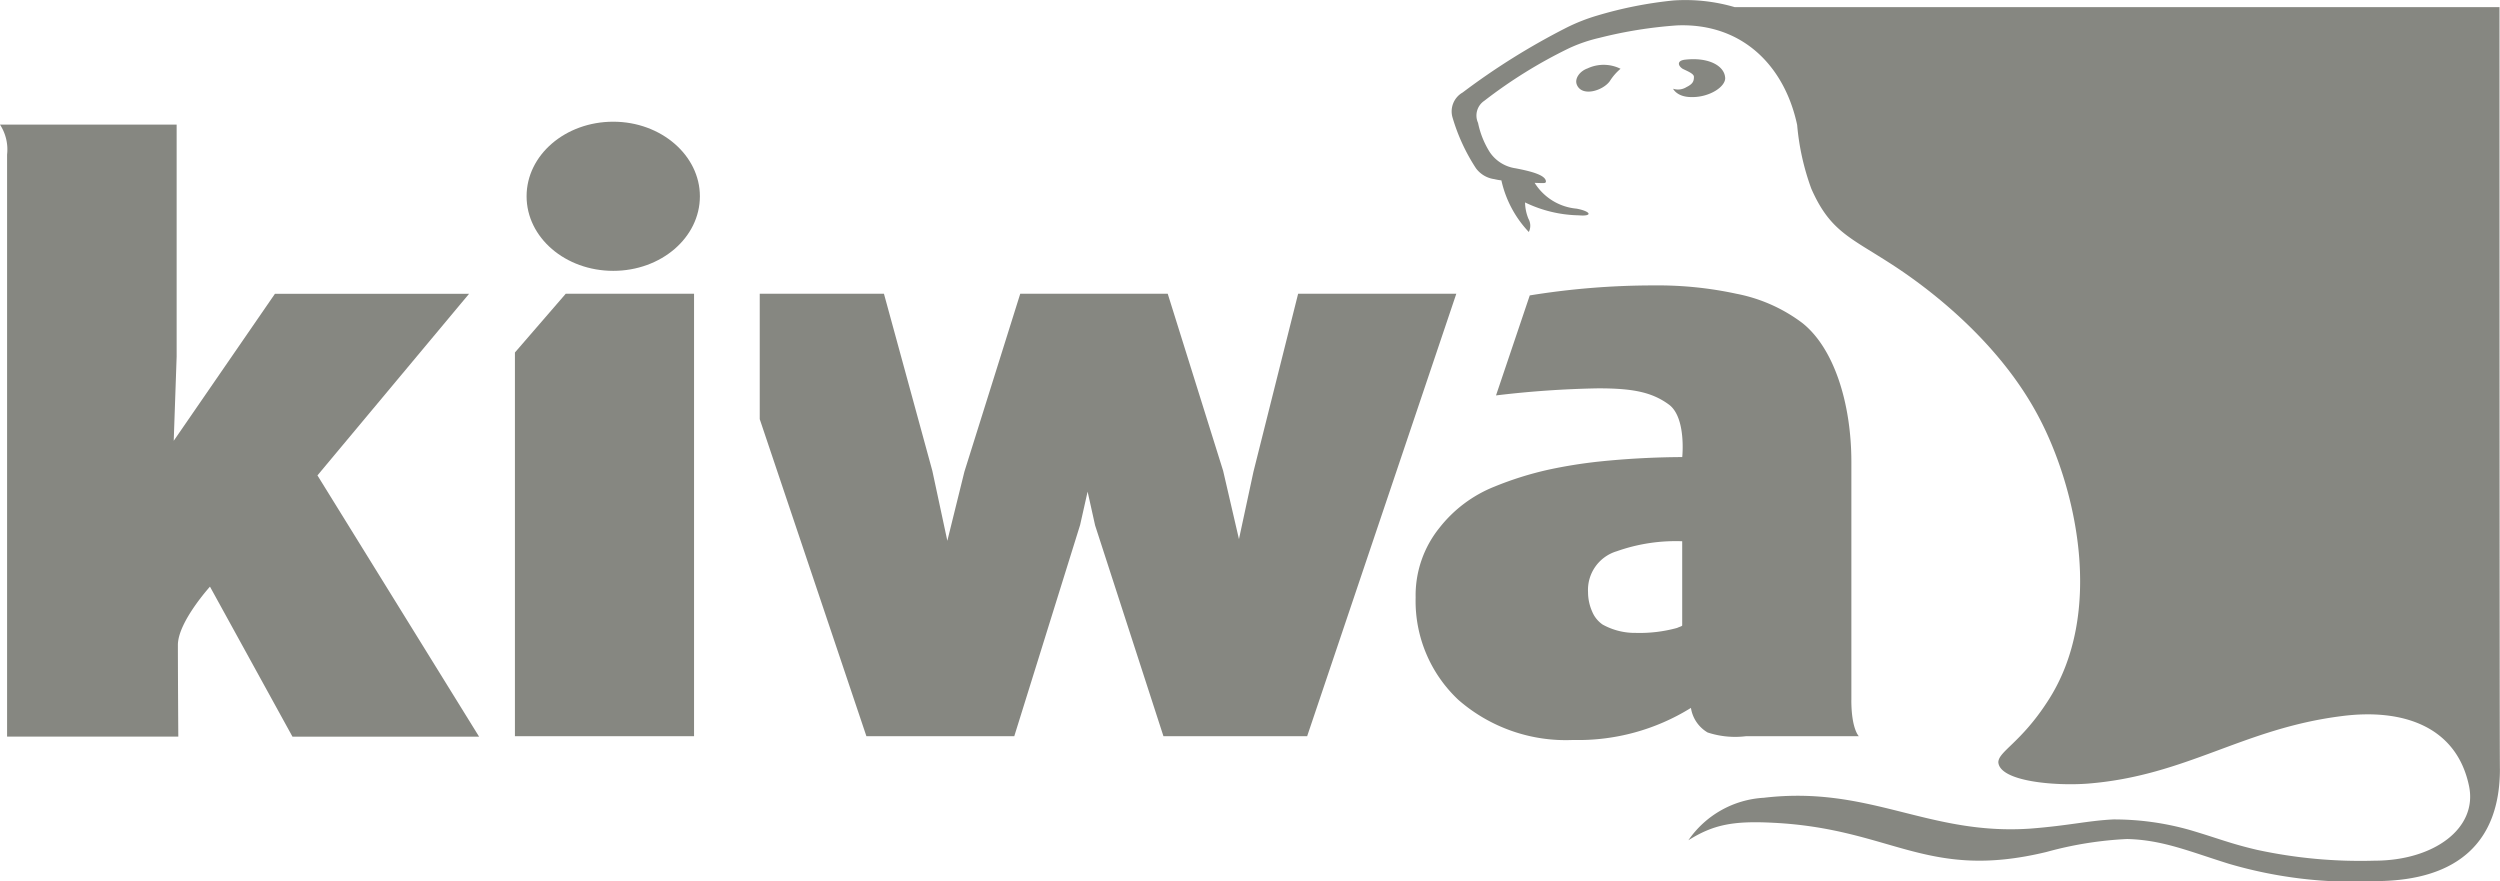
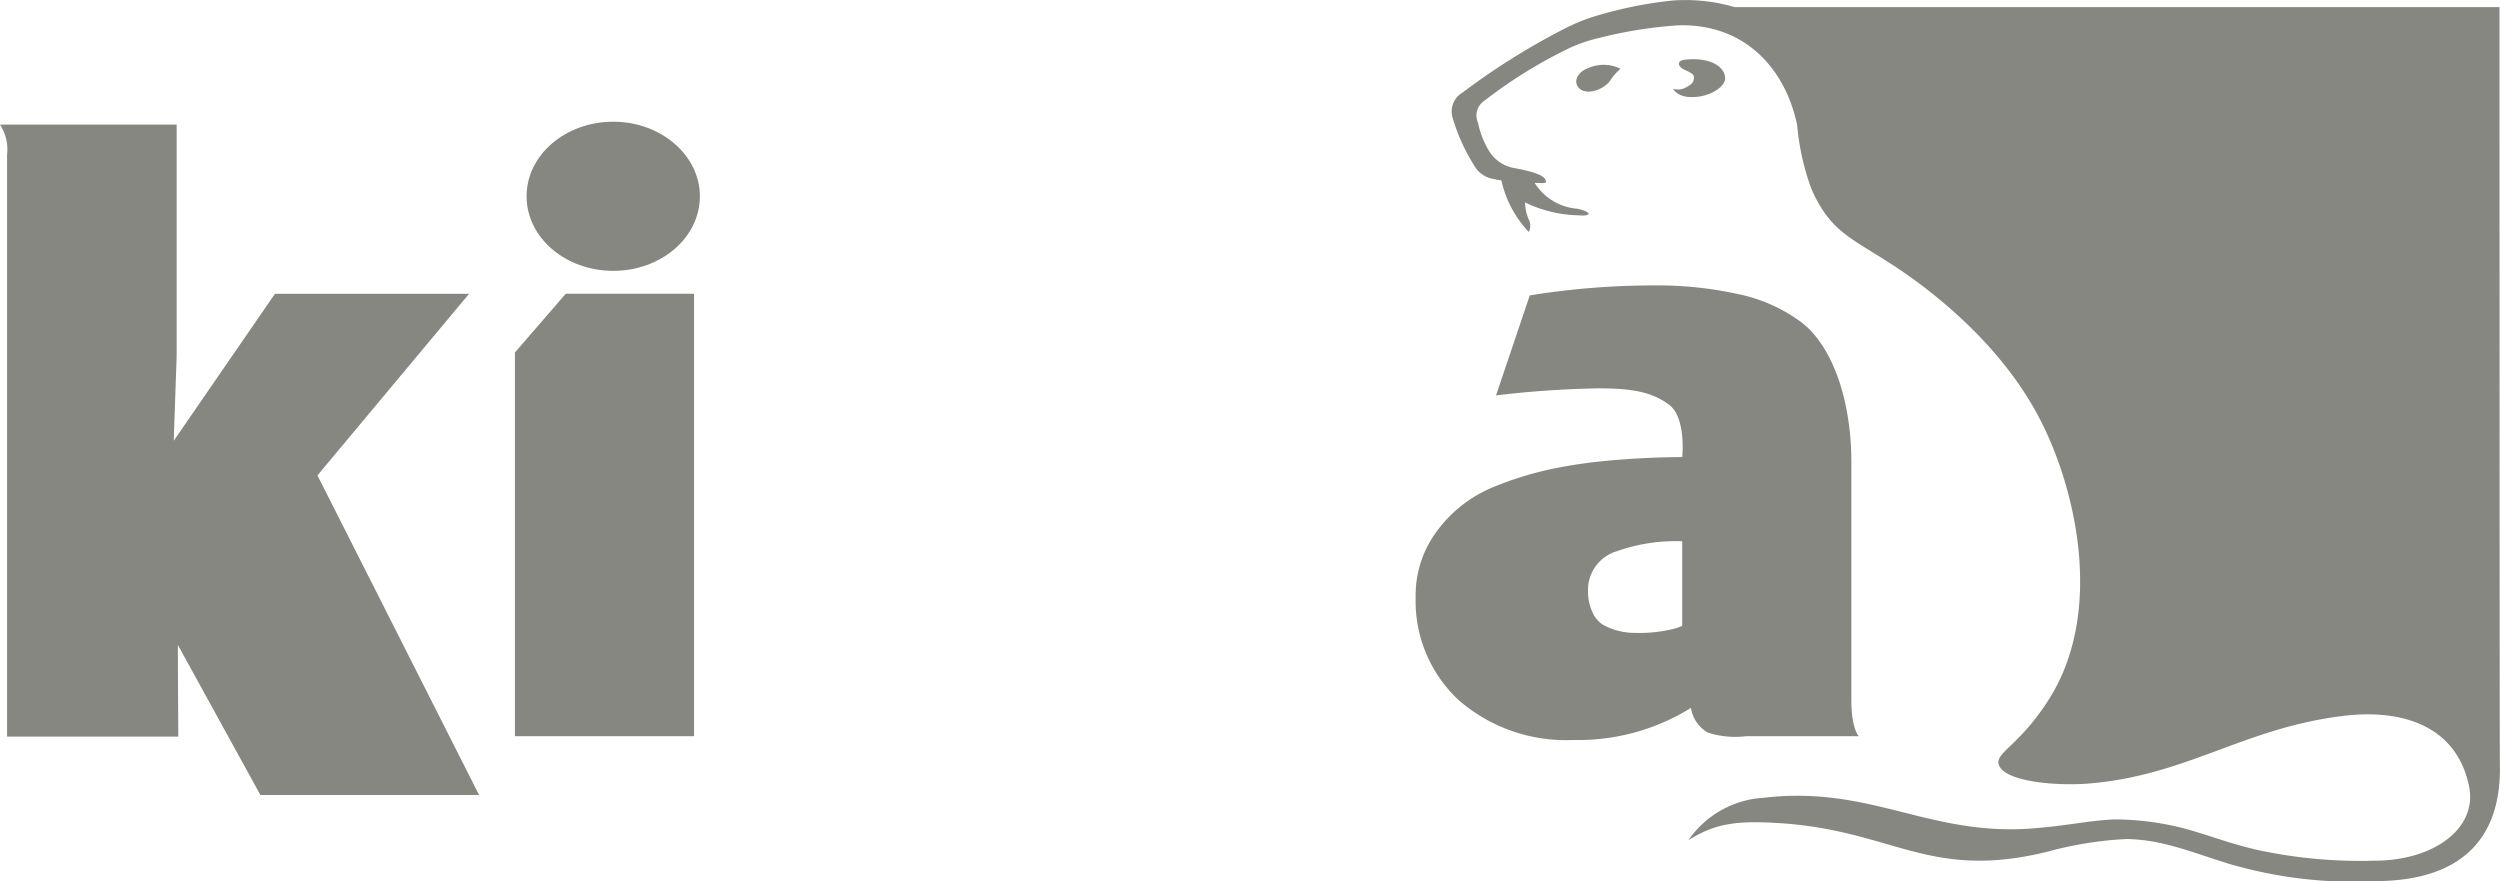
<svg xmlns="http://www.w3.org/2000/svg" id="kiwa-nv-logo-vector" width="154.985" height="54.632" viewBox="0 0 154.985 54.632">
  <g id="Group_6945" data-name="Group 6945" transform="translate(89.994 0)">
    <path id="Path_8920" data-name="Path 8920" d="M440.22,220.23H392.8a10.873,10.873,0,0,0-3.8-.413,25.246,25.246,0,0,0-4.7.93,11.473,11.473,0,0,0-1.963.775,43.167,43.167,0,0,0-6.4,4,1.347,1.347,0,0,0-.62,1.575,11.8,11.8,0,0,0,1.446,3.125,1.7,1.7,0,0,0,1.136.671,3.568,3.568,0,0,0,.439.077,6.787,6.787,0,0,0,1.7,3.2.877.877,0,0,0-.026-.826,2.79,2.79,0,0,1-.207-1.007,7.955,7.955,0,0,0,3.332.8c.852.077.8-.232-.129-.413a3.429,3.429,0,0,1-2.609-1.6c.672.026.672.026.7-.077,0-.413-.956-.646-1.885-.826a2.322,2.322,0,0,1-1.6-1.007,5.446,5.446,0,0,1-.723-1.808,1.1,1.1,0,0,1,.387-1.369,29.883,29.883,0,0,1,5.243-3.254,9.5,9.5,0,0,1,1.885-.646,27.29,27.29,0,0,1,4.83-.775c4.055-.155,6.663,2.531,7.438,6.173a15.294,15.294,0,0,0,.878,3.951c1.136,2.583,2.35,3,4.8,4.571,2.557,1.627,6.87,4.959,9.3,9.582,2.3,4.339,4.132,12.164.542,17.64-1.653,2.557-3.048,3.1-3.048,3.771.1,1.188,3.512,1.472,5.553,1.317,6.121-.491,9.582-3.409,15.728-4.184,3.771-.491,7.128.62,7.9,4.339.542,2.634-2.2,4.623-5.863,4.623a30.24,30.24,0,0,1-7.283-.672c-1.653-.387-2.376-.7-4.106-1.214a17.227,17.227,0,0,0-4.8-.671c-1.575.077-2.789.387-5.14.568-6.353.439-9.943-2.686-16.529-1.911a6.091,6.091,0,0,0-4.675,2.634c1.524-.956,2.738-1.214,5.243-1.085,7.412.362,9.5,3.616,16.968,1.808a22.725,22.725,0,0,1,4.984-.8c2.2.052,3.874.775,6.276,1.524a27.391,27.391,0,0,0,9.246,1.085c4.984-.052,7.593-2.428,7.593-6.947-.026.026-.026-47.237-.026-47.237" transform="translate(-375.255 -219.788)" fill="#868781" />
  </g>
  <g id="Group_6946" data-name="Group 6946" transform="translate(97.717 4.039)">
    <path id="Path_8921" data-name="Path 8921" d="M405.867,235.625c-.465.155-.827.62-.672,1.007.31.775,1.6.387,2.04-.207a3.306,3.306,0,0,1,.671-.775,2.355,2.355,0,0,0-2.04-.026" transform="translate(-405.159 -235.425)" fill="#868781" />
  </g>
  <g id="Group_6947" data-name="Group 6947" transform="translate(0 3.67)">
    <path id="Path_8922" data-name="Path 8922" d="M431.628,235.134c-.052-.723-1.007-1.266-2.454-1.111-.542.052-.491.362-.181.568.31.155.723.31.7.517,0,.284-.1.439-.465.62a.981.981,0,0,1-.826.1s.232.517,1.136.517c1.111.026,2.144-.646,2.092-1.214" transform="translate(-324.68 -233.997)" fill="#868781" />
-     <path id="Path_8923" data-name="Path 8923" d="M55.881,260.186H43.846L37.57,269.3l.181-5.217V249.7H26.8a2.826,2.826,0,0,1,.439,1.86v36.08H37.854s-.026-3.9-.026-5.682c0-1.42,1.989-3.616,1.989-3.616l5.114,9.3H56.5L46.48,271.446Z" transform="translate(-26.8 -245.644)" fill="#868781" />
+     <path id="Path_8923" data-name="Path 8923" d="M55.881,260.186H43.846L37.57,269.3l.181-5.217V249.7H26.8a2.826,2.826,0,0,1,.439,1.86v36.08H37.854s-.026-3.9-.026-5.682l5.114,9.3H56.5L46.48,271.446Z" transform="translate(-26.8 -245.644)" fill="#868781" />
  </g>
  <g id="Group_6948" data-name="Group 6948" transform="translate(31.922 7.545)">
-     <path id="Path_8924" data-name="Path 8924" d="M242.568,290.3,239.8,301.328l-.9,4.184-.981-4.236L234.484,290.3h-9.143l-3.461,11.028-1.059,4.287-.93-4.339-3-10.976h-7.7v7.774l6.612,19.654h9.168l4.081-13.094.465-2.066.465,2.092,4.236,13.068h8.91l9.246-27.428Z" transform="translate(-194.014 -279.634)" fill="#868781" />
    <path id="Path_8925" data-name="Path 8925" d="M393.615,314V299.25c0-3.667-1.085-7.077-3.047-8.626a9.908,9.908,0,0,0-4.081-1.808,22.964,22.964,0,0,0-5.088-.517,47.974,47.974,0,0,0-7.722.62l-2.092,6.2a61.688,61.688,0,0,1,6.328-.439c2.066,0,3.306.207,4.391,1.007s.826,3.254.826,3.254a52.1,52.1,0,0,0-5.217.284,29.976,29.976,0,0,0-3.047.491,20.723,20.723,0,0,0-3.383,1.059,8.165,8.165,0,0,0-3.409,2.557,6.666,6.666,0,0,0-1.472,4.313A8.4,8.4,0,0,0,369.26,314a10.13,10.13,0,0,0,7.1,2.479,13.229,13.229,0,0,0,7.309-1.989,2.144,2.144,0,0,0,1.033,1.524,5.47,5.47,0,0,0,2.376.232h7s-.465-.439-.465-2.247m-10.486-4.623c0,.052-.207.1-.31.155a8.735,8.735,0,0,1-2.557.31,4.135,4.135,0,0,1-2.066-.517,1.817,1.817,0,0,1-.646-.8,2.993,2.993,0,0,1-.258-1.214,2.5,2.5,0,0,1,1.782-2.531,10.962,10.962,0,0,1,4.055-.62Z" transform="translate(-310.763 -278.15)" fill="#868781" />
    <path id="Path_8926" data-name="Path 8926" d="M150.4,293.942v23.786h11.105V290.3h-7.955Z" transform="translate(-150.4 -279.634)" fill="#868781" />
    <path id="Path_8927" data-name="Path 8927" d="M158.572,249c-2.97,0-5.372,2.066-5.372,4.623s2.4,4.623,5.372,4.623,5.372-2.066,5.372-4.623c0-2.531-2.4-4.623-5.372-4.623" transform="translate(-152.477 -249)" fill="#868781" />
  </g>
</svg>